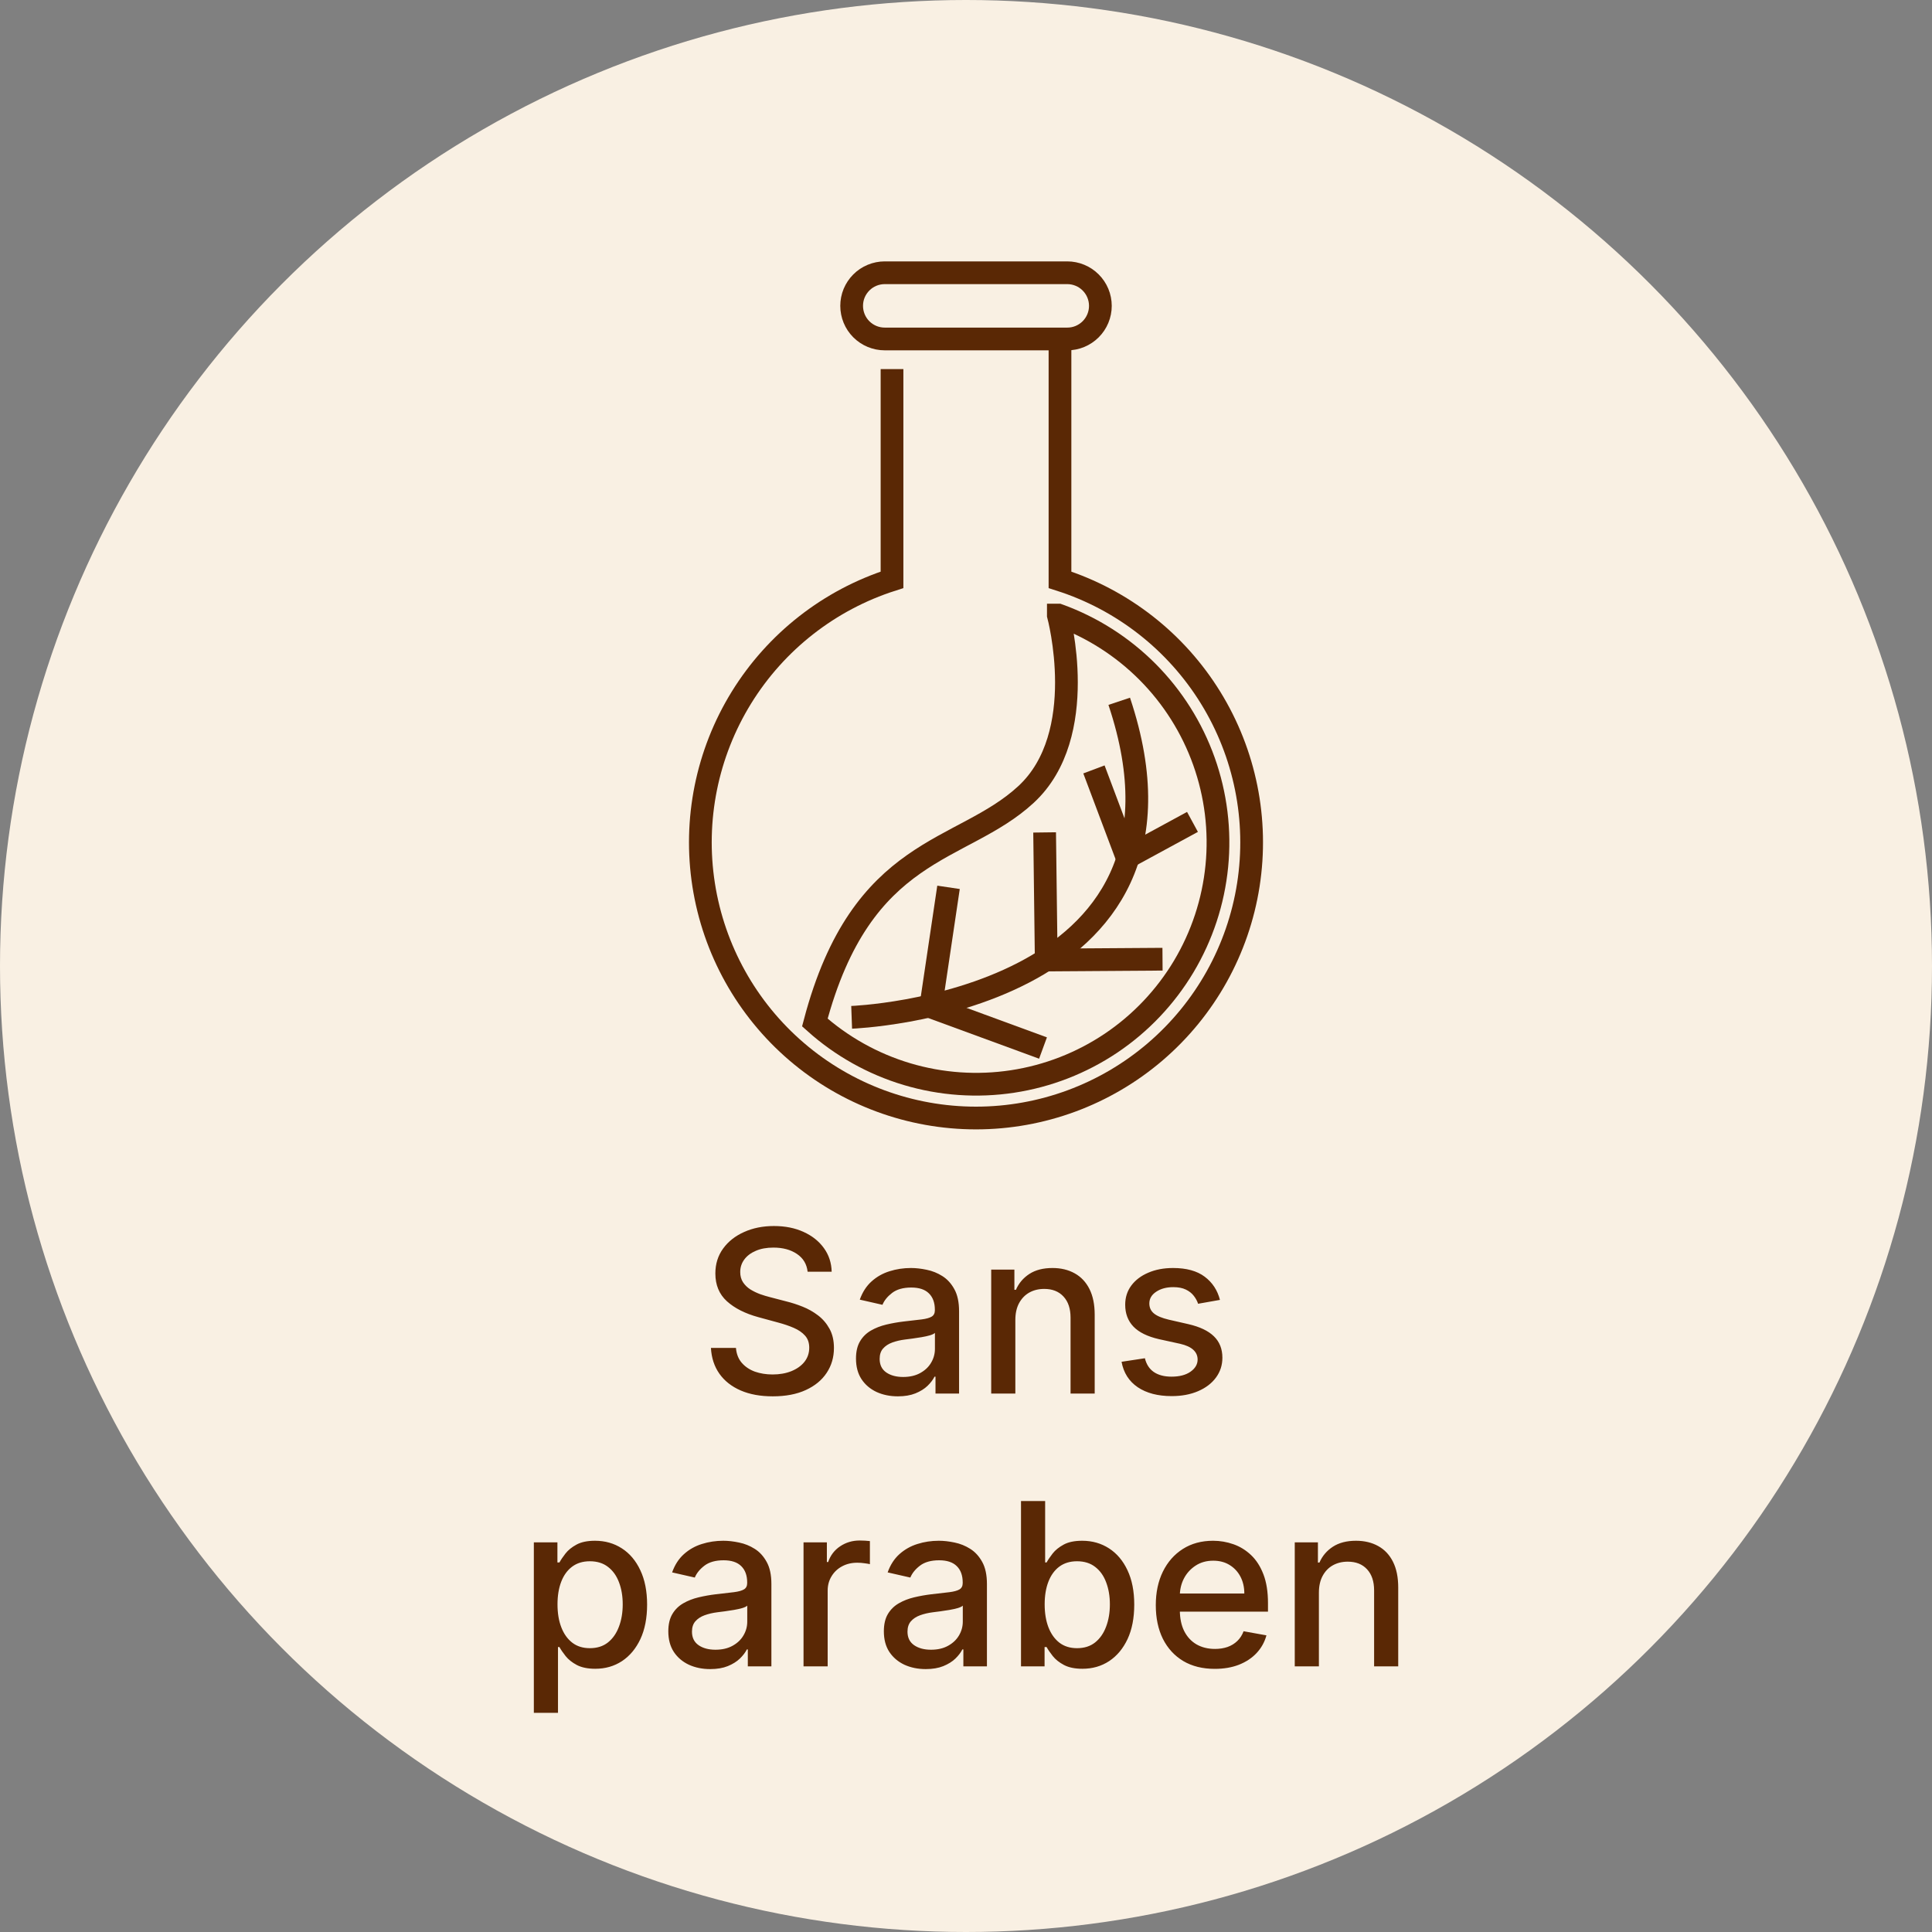
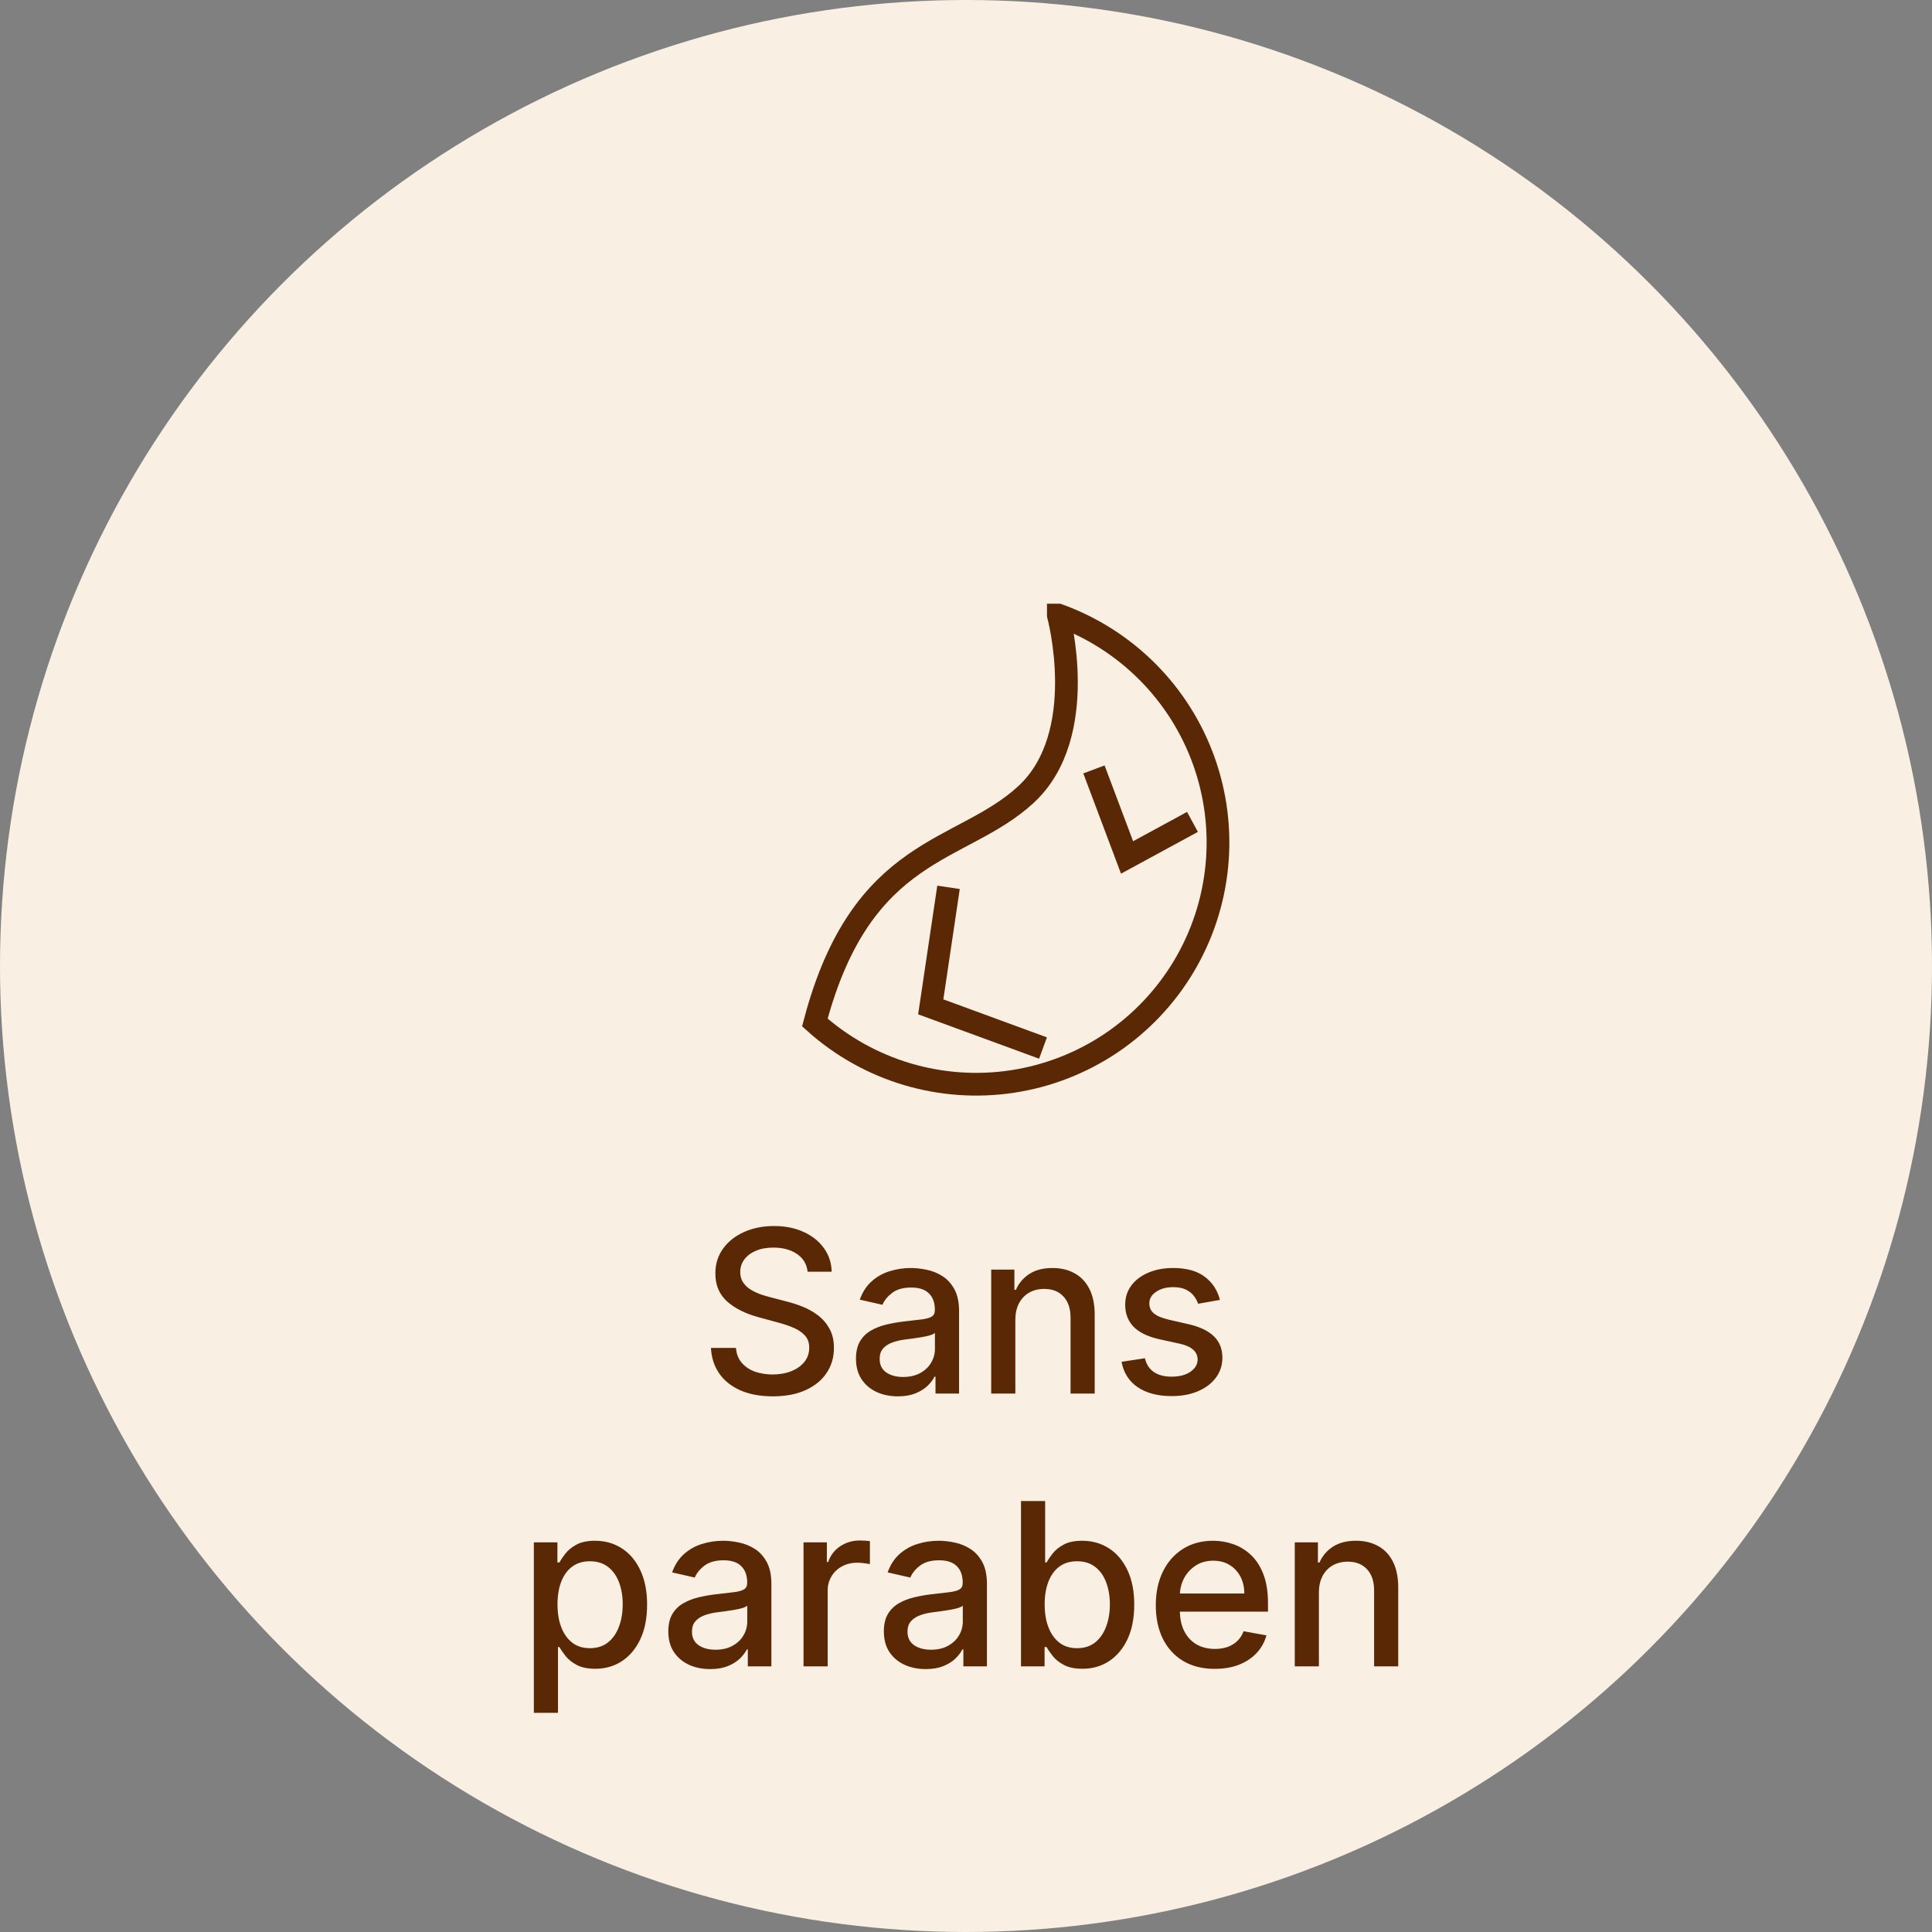
<svg xmlns="http://www.w3.org/2000/svg" width="85" height="85" viewBox="0 0 85 85" fill="none">
  <rect x="0" y="0" width="85" height="85" fill="#808080" stroke="none" />
  <circle cx="42.5" cy="42.5" r="42.5" fill="#F9F0E3" />
  <path d="M35.532 55.95C35.494 55.614 35.338 55.354 35.063 55.169C34.789 54.982 34.443 54.889 34.026 54.889C33.728 54.889 33.47 54.936 33.252 55.031C33.035 55.123 32.865 55.251 32.745 55.414C32.626 55.575 32.567 55.758 32.567 55.965C32.567 56.137 32.607 56.286 32.688 56.412C32.771 56.537 32.878 56.643 33.011 56.728C33.146 56.811 33.29 56.881 33.444 56.938C33.598 56.992 33.746 57.037 33.888 57.072L34.598 57.257C34.83 57.314 35.068 57.391 35.312 57.488C35.556 57.585 35.782 57.713 35.99 57.871C36.199 58.03 36.367 58.227 36.495 58.461C36.625 58.695 36.69 58.976 36.69 59.303C36.69 59.715 36.583 60.08 36.37 60.4C36.16 60.719 35.853 60.972 35.451 61.156C35.05 61.341 34.566 61.433 33.998 61.433C33.454 61.433 32.983 61.347 32.585 61.174C32.187 61.001 31.876 60.756 31.651 60.439C31.426 60.119 31.302 59.74 31.278 59.303H32.379C32.4 59.565 32.485 59.784 32.635 59.959C32.786 60.132 32.979 60.261 33.213 60.347C33.45 60.429 33.709 60.471 33.991 60.471C34.301 60.471 34.577 60.422 34.818 60.325C35.062 60.226 35.254 60.089 35.394 59.913C35.533 59.736 35.603 59.529 35.603 59.292C35.603 59.077 35.542 58.9 35.419 58.763C35.298 58.626 35.133 58.512 34.925 58.422C34.719 58.332 34.486 58.253 34.225 58.184L33.366 57.95C32.784 57.791 32.322 57.558 31.981 57.25C31.642 56.942 31.473 56.535 31.473 56.028C31.473 55.609 31.587 55.244 31.814 54.931C32.041 54.619 32.349 54.376 32.737 54.203C33.126 54.028 33.564 53.94 34.051 53.94C34.544 53.94 34.978 54.027 35.355 54.2C35.733 54.372 36.032 54.61 36.25 54.913C36.467 55.214 36.581 55.56 36.59 55.95H35.532ZM39.503 61.433C39.158 61.433 38.845 61.369 38.566 61.242C38.286 61.111 38.065 60.923 37.902 60.677C37.741 60.431 37.66 60.129 37.66 59.771C37.66 59.464 37.719 59.21 37.838 59.011C37.956 58.812 38.116 58.655 38.317 58.539C38.518 58.423 38.743 58.336 38.992 58.276C39.24 58.217 39.494 58.172 39.752 58.141C40.079 58.103 40.344 58.073 40.547 58.049C40.751 58.023 40.899 57.981 40.991 57.925C41.084 57.868 41.13 57.776 41.13 57.648V57.623C41.13 57.313 41.042 57.072 40.867 56.902C40.694 56.731 40.436 56.646 40.093 56.646C39.735 56.646 39.454 56.726 39.248 56.884C39.044 57.041 38.903 57.215 38.825 57.406L37.827 57.179C37.946 56.847 38.118 56.58 38.346 56.376C38.575 56.17 38.839 56.021 39.138 55.929C39.436 55.834 39.749 55.787 40.079 55.787C40.296 55.787 40.527 55.813 40.771 55.865C41.017 55.915 41.247 56.007 41.46 56.142C41.675 56.277 41.852 56.47 41.989 56.721C42.126 56.969 42.195 57.293 42.195 57.69V61.312H41.158V60.567H41.115C41.047 60.704 40.944 60.839 40.807 60.972C40.669 61.104 40.493 61.214 40.277 61.302C40.062 61.389 39.804 61.433 39.503 61.433ZM39.734 60.581C40.028 60.581 40.279 60.523 40.487 60.407C40.698 60.291 40.858 60.139 40.966 59.952C41.078 59.763 41.133 59.561 41.133 59.345V58.642C41.095 58.68 41.022 58.715 40.913 58.749C40.807 58.779 40.685 58.807 40.547 58.83C40.41 58.852 40.276 58.872 40.146 58.891C40.016 58.907 39.907 58.921 39.819 58.933C39.613 58.959 39.425 59.003 39.255 59.065C39.087 59.126 38.952 59.215 38.85 59.331C38.75 59.445 38.701 59.596 38.701 59.785C38.701 60.048 38.798 60.247 38.992 60.382C39.186 60.515 39.433 60.581 39.734 60.581ZM44.671 58.074V61.312H43.609V55.858H44.629V56.746H44.696C44.821 56.457 45.018 56.225 45.285 56.05C45.555 55.874 45.895 55.787 46.305 55.787C46.676 55.787 47.002 55.865 47.281 56.021C47.56 56.175 47.777 56.405 47.931 56.71C48.085 57.016 48.162 57.393 48.162 57.843V61.312H47.1V57.971C47.1 57.575 46.997 57.267 46.791 57.044C46.585 56.819 46.302 56.707 45.942 56.707C45.696 56.707 45.477 56.76 45.285 56.867C45.096 56.973 44.946 57.129 44.834 57.335C44.725 57.539 44.671 57.785 44.671 58.074ZM53.673 57.19L52.711 57.36C52.671 57.237 52.607 57.12 52.519 57.008C52.434 56.897 52.318 56.806 52.171 56.735C52.024 56.664 51.841 56.629 51.621 56.629C51.32 56.629 51.069 56.696 50.868 56.831C50.667 56.964 50.566 57.135 50.566 57.346C50.566 57.528 50.633 57.675 50.768 57.786C50.903 57.898 51.121 57.989 51.422 58.06L52.288 58.258C52.79 58.374 53.164 58.553 53.41 58.795C53.657 59.036 53.78 59.35 53.78 59.736C53.78 60.062 53.685 60.354 53.496 60.609C53.309 60.863 53.047 61.062 52.711 61.206C52.377 61.35 51.99 61.423 51.55 61.423C50.939 61.423 50.441 61.292 50.055 61.032C49.669 60.769 49.432 60.396 49.344 59.913L50.371 59.757C50.435 60.025 50.566 60.227 50.765 60.364C50.964 60.499 51.223 60.567 51.542 60.567C51.891 60.567 52.169 60.495 52.377 60.35C52.585 60.203 52.69 60.025 52.69 59.814C52.69 59.644 52.626 59.5 52.498 59.384C52.372 59.268 52.179 59.181 51.919 59.121L50.996 58.919C50.487 58.803 50.11 58.618 49.866 58.365C49.625 58.112 49.504 57.791 49.504 57.403C49.504 57.081 49.594 56.799 49.774 56.557C49.954 56.316 50.203 56.128 50.52 55.993C50.837 55.856 51.2 55.787 51.61 55.787C52.2 55.787 52.663 55.915 53.002 56.17C53.341 56.424 53.564 56.764 53.673 57.19ZM23.487 75.358V67.858H24.524V68.742H24.613C24.674 68.629 24.763 68.497 24.879 68.348C24.995 68.199 25.156 68.069 25.362 67.957C25.568 67.844 25.84 67.787 26.179 67.787C26.619 67.787 27.012 67.898 27.358 68.121C27.704 68.343 27.975 68.664 28.171 69.083C28.37 69.502 28.47 70.006 28.47 70.596C28.47 71.185 28.371 71.691 28.175 72.112C27.978 72.531 27.708 72.854 27.365 73.082C27.022 73.307 26.63 73.419 26.19 73.419C25.858 73.419 25.587 73.363 25.376 73.252C25.168 73.141 25.005 73.011 24.886 72.862C24.768 72.712 24.677 72.58 24.613 72.464H24.549V75.358H23.487ZM24.528 70.585C24.528 70.969 24.583 71.305 24.695 71.594C24.806 71.883 24.967 72.109 25.178 72.272C25.388 72.433 25.646 72.513 25.952 72.513C26.269 72.513 26.534 72.43 26.747 72.261C26.96 72.091 27.121 71.86 27.23 71.569C27.341 71.278 27.397 70.95 27.397 70.585C27.397 70.225 27.343 69.902 27.234 69.616C27.127 69.329 26.966 69.103 26.751 68.938C26.538 68.772 26.271 68.689 25.952 68.689C25.644 68.689 25.384 68.768 25.171 68.927C24.96 69.085 24.8 69.307 24.691 69.591C24.582 69.875 24.528 70.206 24.528 70.585ZM31.246 73.433C30.901 73.433 30.588 73.369 30.309 73.242C30.03 73.111 29.808 72.923 29.645 72.677C29.484 72.431 29.403 72.129 29.403 71.771C29.403 71.463 29.463 71.21 29.581 71.011C29.699 70.812 29.859 70.655 30.06 70.539C30.262 70.423 30.486 70.335 30.735 70.276C30.984 70.217 31.237 70.172 31.495 70.141C31.822 70.103 32.087 70.073 32.291 70.049C32.494 70.023 32.642 69.981 32.734 69.925C32.827 69.868 32.873 69.776 32.873 69.648V69.623C32.873 69.313 32.785 69.072 32.61 68.902C32.437 68.731 32.179 68.646 31.836 68.646C31.479 68.646 31.197 68.726 30.991 68.884C30.787 69.04 30.646 69.215 30.568 69.406L29.57 69.179C29.689 68.847 29.861 68.58 30.089 68.376C30.318 68.171 30.582 68.021 30.881 67.929C31.179 67.834 31.493 67.787 31.822 67.787C32.039 67.787 32.27 67.813 32.514 67.865C32.76 67.915 32.99 68.007 33.203 68.142C33.419 68.277 33.595 68.47 33.732 68.721C33.87 68.969 33.938 69.293 33.938 69.69V73.312H32.901V72.567H32.859C32.79 72.704 32.687 72.839 32.55 72.972C32.412 73.104 32.236 73.214 32.021 73.302C31.805 73.389 31.547 73.433 31.246 73.433ZM31.477 72.581C31.771 72.581 32.022 72.523 32.23 72.407C32.441 72.291 32.601 72.139 32.709 71.952C32.821 71.763 32.876 71.561 32.876 71.345V70.642C32.839 70.68 32.765 70.715 32.656 70.749C32.55 70.779 32.428 70.807 32.291 70.83C32.153 70.852 32.019 70.872 31.889 70.891C31.759 70.907 31.65 70.921 31.562 70.933C31.357 70.959 31.168 71.003 30.998 71.065C30.83 71.126 30.695 71.215 30.593 71.331C30.494 71.445 30.444 71.596 30.444 71.785C30.444 72.048 30.541 72.247 30.735 72.382C30.929 72.515 31.177 72.581 31.477 72.581ZM35.352 73.312V67.858H36.379V68.724H36.435C36.535 68.431 36.71 68.2 36.961 68.032C37.214 67.862 37.501 67.776 37.821 67.776C37.887 67.776 37.965 67.779 38.055 67.783C38.147 67.788 38.219 67.794 38.272 67.801V68.817C38.229 68.805 38.153 68.792 38.044 68.778C37.935 68.761 37.826 68.753 37.718 68.753C37.467 68.753 37.243 68.806 37.046 68.913C36.852 69.017 36.698 69.162 36.585 69.349C36.471 69.534 36.414 69.745 36.414 69.981V73.312H35.352ZM40.729 73.433C40.383 73.433 40.071 73.369 39.791 73.242C39.512 73.111 39.291 72.923 39.127 72.677C38.966 72.431 38.886 72.129 38.886 71.771C38.886 71.463 38.945 71.21 39.063 71.011C39.182 70.812 39.342 70.655 39.543 70.539C39.744 70.423 39.969 70.335 40.218 70.276C40.466 70.217 40.719 70.172 40.977 70.141C41.304 70.103 41.569 70.073 41.773 70.049C41.977 70.023 42.124 69.981 42.217 69.925C42.309 69.868 42.355 69.776 42.355 69.648V69.623C42.355 69.313 42.268 69.072 42.093 68.902C41.92 68.731 41.662 68.646 41.318 68.646C40.961 68.646 40.679 68.726 40.473 68.884C40.27 69.04 40.129 69.215 40.051 69.406L39.053 69.179C39.171 68.847 39.344 68.58 39.571 68.376C39.801 68.171 40.065 68.021 40.363 67.929C40.661 67.834 40.975 67.787 41.304 67.787C41.522 67.787 41.753 67.813 41.997 67.865C42.243 67.915 42.472 68.007 42.685 68.142C42.901 68.277 43.077 68.47 43.215 68.721C43.352 68.969 43.421 69.293 43.421 69.69V73.312H42.384V72.567H42.341C42.272 72.704 42.169 72.839 42.032 72.972C41.895 73.104 41.718 73.214 41.503 73.302C41.288 73.389 41.029 73.433 40.729 73.433ZM40.96 72.581C41.253 72.581 41.504 72.523 41.712 72.407C41.923 72.291 42.083 72.139 42.192 71.952C42.303 71.763 42.359 71.561 42.359 71.345V70.642C42.321 70.68 42.248 70.715 42.139 70.749C42.032 70.779 41.91 70.807 41.773 70.83C41.636 70.852 41.502 70.872 41.372 70.891C41.241 70.907 41.133 70.921 41.045 70.933C40.839 70.959 40.651 71.003 40.48 71.065C40.312 71.126 40.177 71.215 40.075 71.331C39.976 71.445 39.926 71.596 39.926 71.785C39.926 72.048 40.023 72.247 40.218 72.382C40.412 72.515 40.659 72.581 40.96 72.581ZM44.92 73.312V66.04H45.982V68.742H46.046C46.107 68.629 46.196 68.497 46.312 68.348C46.428 68.199 46.589 68.069 46.795 67.957C47.001 67.844 47.273 67.787 47.612 67.787C48.052 67.787 48.445 67.898 48.791 68.121C49.136 68.343 49.408 68.664 49.604 69.083C49.803 69.502 49.902 70.006 49.902 70.596C49.902 71.185 49.804 71.691 49.608 72.112C49.411 72.531 49.141 72.854 48.798 73.082C48.455 73.307 48.063 73.419 47.623 73.419C47.291 73.419 47.02 73.363 46.809 73.252C46.601 73.141 46.438 73.011 46.319 72.862C46.201 72.712 46.11 72.58 46.046 72.464H45.957V73.312H44.92ZM45.961 70.585C45.961 70.969 46.016 71.305 46.127 71.594C46.239 71.883 46.4 72.109 46.61 72.272C46.821 72.433 47.079 72.513 47.385 72.513C47.702 72.513 47.967 72.43 48.18 72.261C48.393 72.091 48.554 71.86 48.663 71.569C48.774 71.278 48.83 70.95 48.83 70.585C48.83 70.225 48.775 69.902 48.666 69.616C48.56 69.329 48.399 69.103 48.184 68.938C47.971 68.772 47.704 68.689 47.385 68.689C47.077 68.689 46.816 68.768 46.603 68.927C46.393 69.085 46.233 69.307 46.124 69.591C46.015 69.875 45.961 70.206 45.961 70.585ZM53.446 73.423C52.908 73.423 52.445 73.308 52.057 73.078C51.671 72.846 51.373 72.521 51.162 72.102C50.954 71.68 50.85 71.187 50.85 70.621C50.85 70.062 50.954 69.57 51.162 69.144C51.373 68.717 51.666 68.385 52.043 68.146C52.422 67.906 52.864 67.787 53.371 67.787C53.679 67.787 53.977 67.838 54.266 67.94C54.555 68.041 54.814 68.201 55.044 68.419C55.273 68.637 55.454 68.92 55.587 69.268C55.719 69.613 55.786 70.034 55.786 70.528V70.905H51.45V70.109H54.745C54.745 69.83 54.688 69.583 54.575 69.367C54.461 69.149 54.301 68.978 54.095 68.852C53.892 68.727 53.653 68.664 53.378 68.664C53.08 68.664 52.819 68.737 52.597 68.884C52.377 69.029 52.206 69.218 52.085 69.452C51.967 69.684 51.908 69.937 51.908 70.209V70.83C51.908 71.195 51.972 71.505 52.1 71.761C52.23 72.016 52.411 72.212 52.643 72.347C52.875 72.479 53.146 72.546 53.456 72.546C53.657 72.546 53.841 72.517 54.007 72.46C54.172 72.401 54.316 72.313 54.436 72.197C54.557 72.081 54.649 71.938 54.713 71.768L55.718 71.949C55.638 72.245 55.493 72.504 55.285 72.727C55.079 72.947 54.82 73.118 54.507 73.242C54.197 73.362 53.843 73.423 53.446 73.423ZM58.026 70.074V73.312H56.964V67.858H57.983V68.746H58.05C58.176 68.457 58.372 68.225 58.64 68.05C58.91 67.874 59.249 67.787 59.659 67.787C60.031 67.787 60.356 67.865 60.636 68.021C60.915 68.175 61.132 68.405 61.285 68.71C61.439 69.016 61.516 69.393 61.516 69.843V73.312H60.455V69.971C60.455 69.576 60.352 69.267 60.146 69.044C59.94 68.819 59.657 68.707 59.297 68.707C59.051 68.707 58.832 68.76 58.64 68.867C58.45 68.973 58.3 69.129 58.189 69.335C58.08 69.539 58.026 69.785 58.026 70.074Z" fill="#5A2805" />
-   <path d="M39.245 16.239V25.51C36.49 26.391 34.141 28.228 32.621 30.689C31.102 33.15 30.512 36.073 30.958 38.931C31.404 41.788 32.856 44.392 35.053 46.273C37.25 48.154 40.047 49.188 42.94 49.188C45.832 49.188 48.629 48.154 50.826 46.273C53.023 44.392 54.476 41.788 54.922 38.931C55.368 36.073 54.778 33.15 53.258 30.689C51.739 28.228 49.389 26.391 46.635 25.51V14.984" stroke="#5A2805" stroke-miterlimit="10" />
-   <path d="M46.955 14.913H38.925C38.539 14.913 38.169 14.76 37.895 14.487C37.622 14.214 37.469 13.843 37.469 13.457C37.469 13.266 37.506 13.076 37.579 12.899C37.653 12.723 37.76 12.562 37.895 12.427C38.03 12.291 38.191 12.184 38.368 12.111C38.544 12.038 38.734 12 38.925 12H46.955C47.146 12 47.336 12.038 47.512 12.111C47.689 12.184 47.85 12.291 47.985 12.427C48.12 12.562 48.228 12.723 48.301 12.899C48.374 13.076 48.412 13.266 48.412 13.457C48.412 13.648 48.374 13.838 48.301 14.014C48.228 14.191 48.12 14.352 47.985 14.487C47.85 14.622 47.689 14.729 47.512 14.803C47.336 14.876 47.146 14.914 46.955 14.913Z" stroke="#5A2805" stroke-miterlimit="10" />
  <path d="M46.563 27.061V27.064C46.563 27.064 47.985 32.323 45.142 34.952C42.3 37.581 37.917 37.159 35.85 44.986C37.018 46.033 38.403 46.809 39.907 47.258C41.41 47.706 42.994 47.817 44.545 47.581C46.096 47.346 47.576 46.77 48.879 45.896C50.181 45.021 51.274 43.869 52.079 42.523C52.884 41.176 53.381 39.668 53.535 38.107C53.689 36.545 53.495 34.969 52.968 33.492C52.441 32.014 51.594 30.671 50.487 29.559C49.38 28.448 48.041 27.594 46.565 27.061H46.563Z" stroke="#5A2805" stroke-miterlimit="10" />
-   <path d="M37.469 44.758C37.469 44.758 53.694 44.165 49.241 30.854" stroke="#5A2805" stroke-miterlimit="10" />
  <path d="M41.731 39.039L40.949 44.297L45.888 46.109" stroke="#5A2805" stroke-miterlimit="10" />
-   <path d="M45.959 36.623L46.03 42.236L51.146 42.201" stroke="#5A2805" stroke-miterlimit="10" />
  <path d="M48.129 33.851L49.586 37.724L52.464 36.16" stroke="#5A2805" stroke-miterlimit="10" />
</svg>